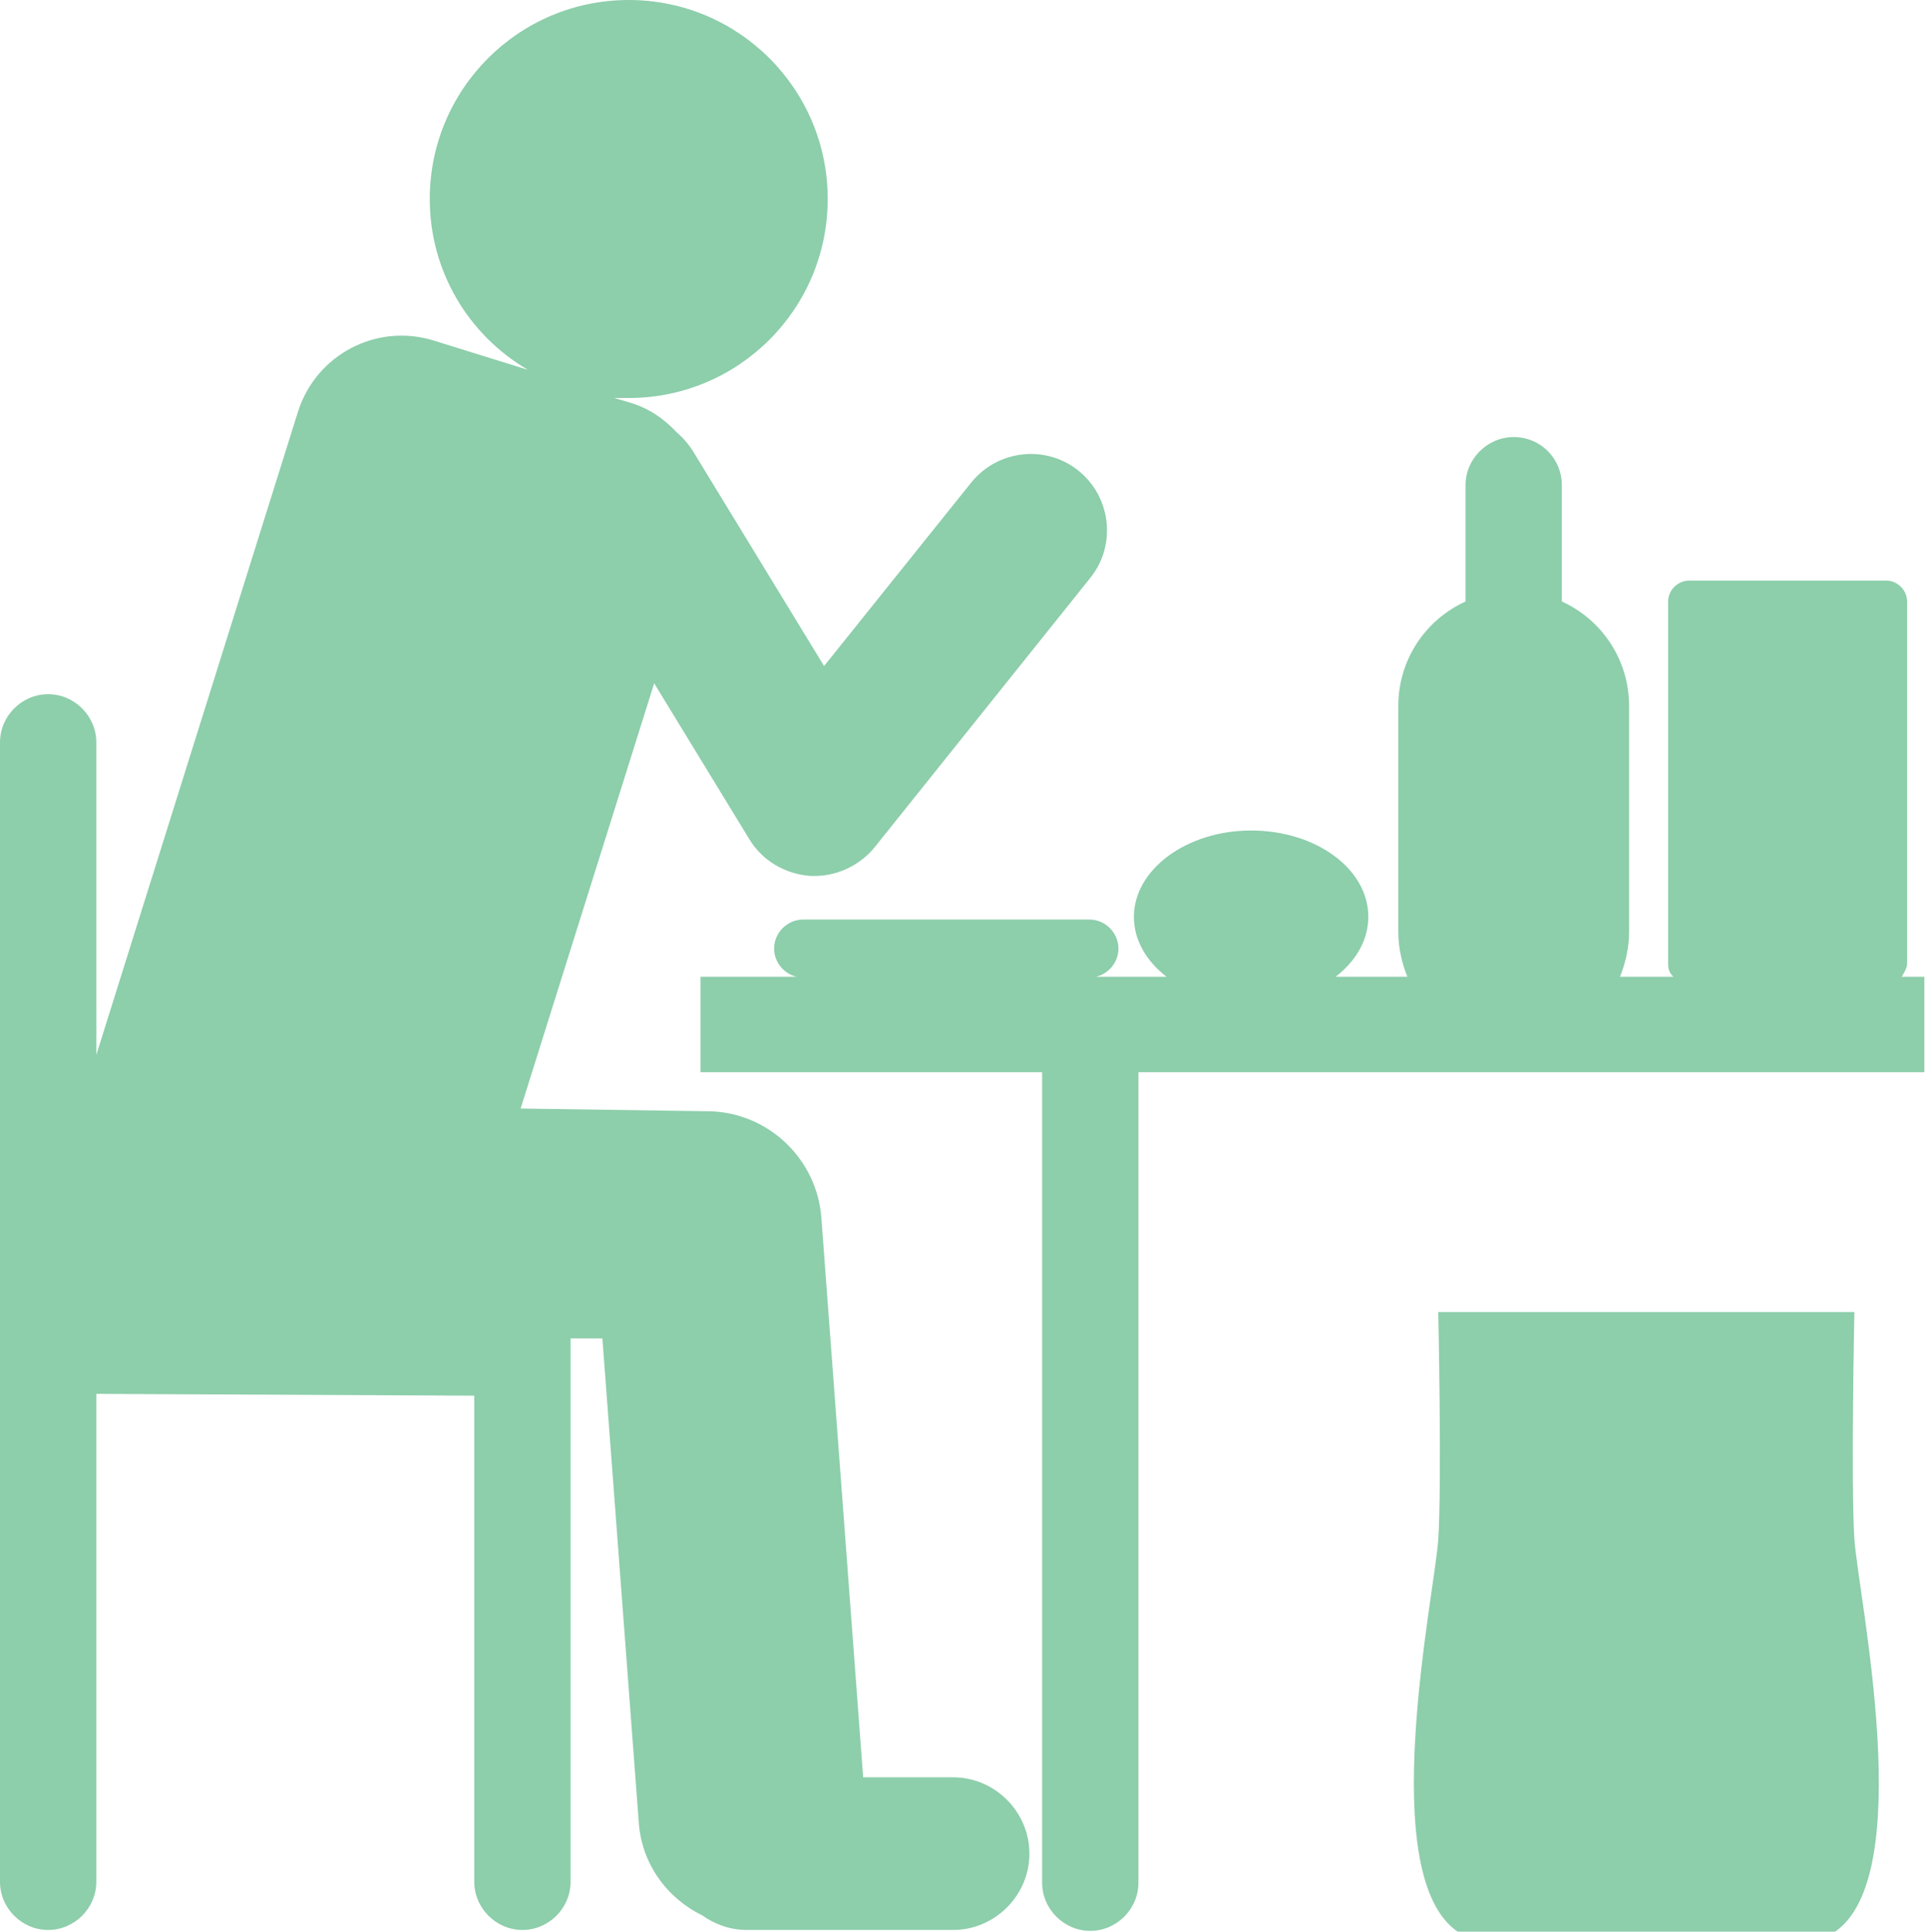
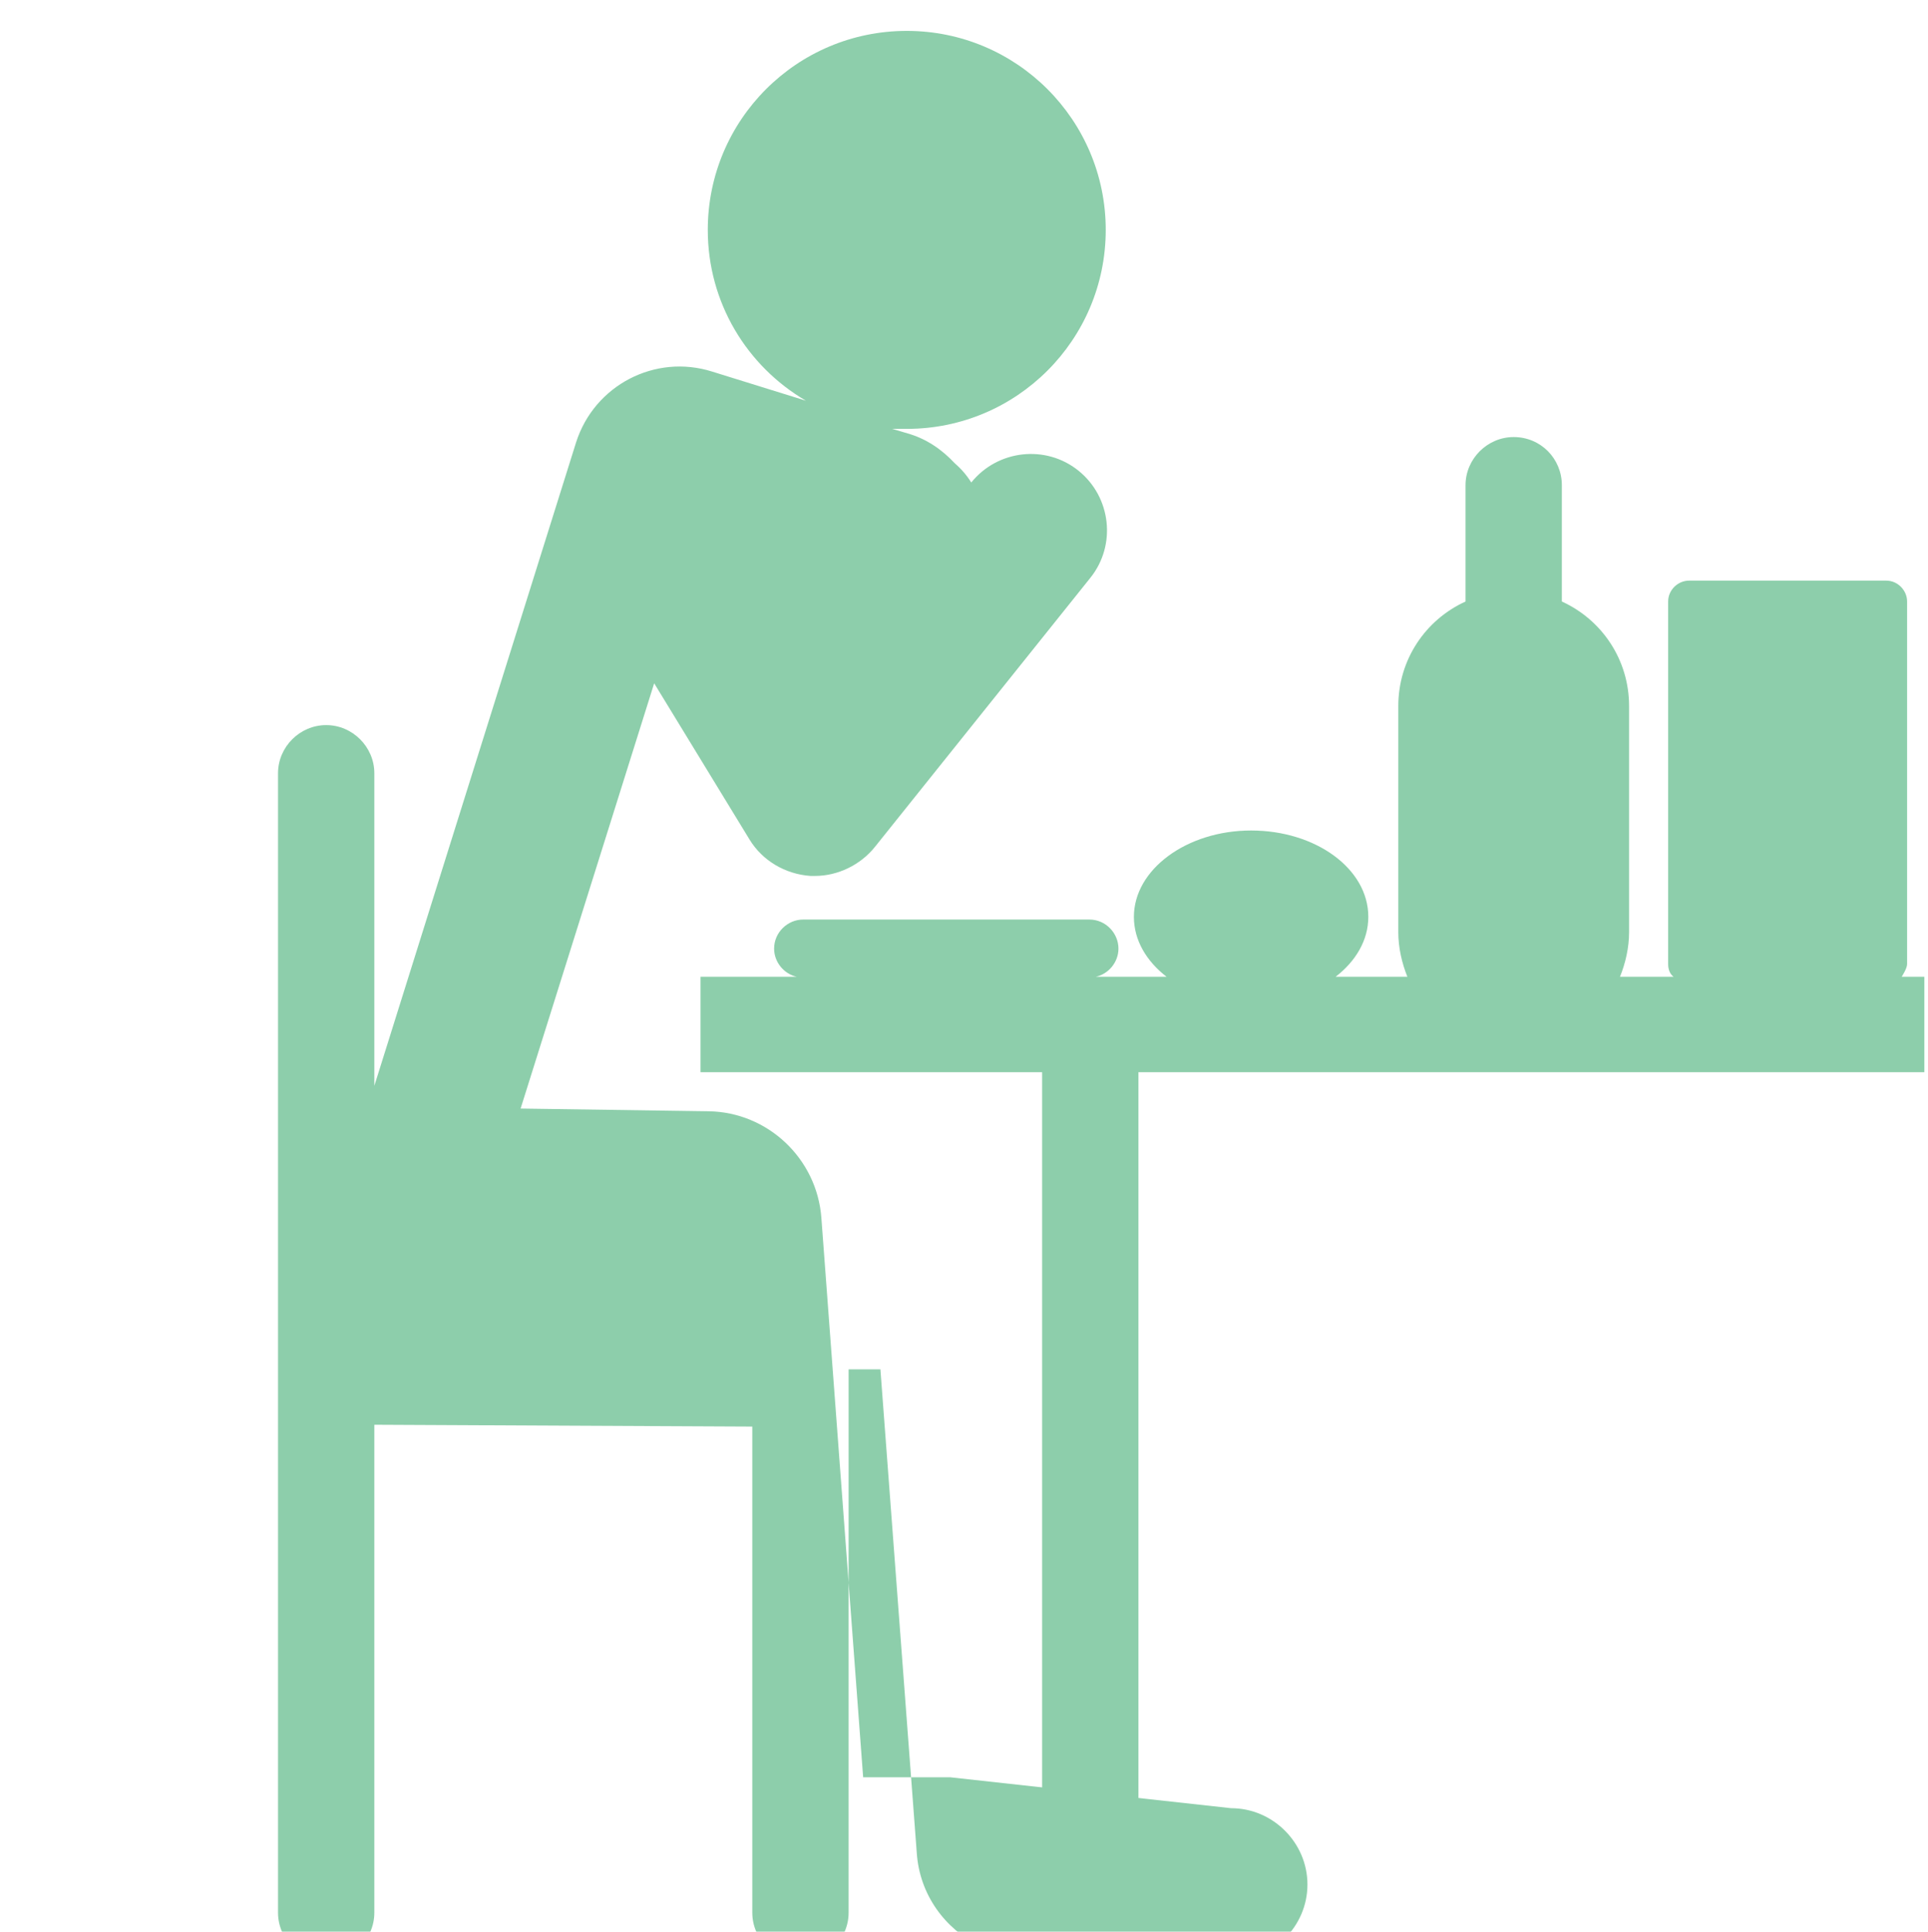
<svg xmlns="http://www.w3.org/2000/svg" id="Layer_2" data-name="Layer 2" viewBox="0 0 21.22 21.26">
  <defs>
    <style> .cls-1 { fill: #8cceaa; } .cls-2 { opacity: .99; } </style>
  </defs>
  <g id="Txt">
    <g class="cls-2">
-       <path class="cls-1" d="M20.41,14.44h-4.58s.04,1.89,0,2.5c-.04.61-.71,3.73.23,4.33h4.12c.94-.6.27-3.72.23-4.33s0-2.5,0-2.5Z" />
      <path class="cls-1" d="M20.93,10.75s.06-.09.06-.14v-3.99c0-.12-.1-.23-.23-.23h-2.17c-.12,0-.23.1-.23.23v3.99c0,.06.02.11.06.14h-.59c.06-.15.1-.32.1-.49v-2.49c0-.51-.3-.95-.74-1.15v-1.28c0-.29-.23-.53-.53-.53h0c-.29,0-.53.24-.53.53v1.28c-.44.2-.74.64-.74,1.15v2.49c0,.17.04.34.1.49h-.79c.22-.17.36-.4.36-.66,0-.53-.58-.95-1.29-.95s-1.29.43-1.29.95c0,.26.14.49.36.66h-.78c.14-.03.25-.16.25-.31,0-.17-.14-.32-.32-.32h-3.15c-.17,0-.32.14-.32.32,0,.15.11.28.25.31h-1.06v1.05h3.76s0,0,0,.01v8.91c0,.29.24.53.53.53s.53-.24.53-.53v-8.91s0,0,0-.01h8.65v-1.05h-.29Z" />
-       <path class="cls-1" d="M10.46,19.56h-.96l-.46-6.16c-.05-.65-.59-1.16-1.24-1.17l-2.07-.03,1.47-4.68,1.05,1.72c.14.23.39.38.67.4.02,0,.04,0,.05,0,.25,0,.5-.12.66-.32l2.37-2.96c.29-.36.23-.89-.13-1.18-.36-.29-.89-.23-1.18.13l-1.62,2.02-1.44-2.36c-.05-.08-.11-.15-.18-.21-.14-.15-.31-.27-.52-.33l-.17-.05c.05,0,.11,0,.16,0,1.21,0,2.19-.98,2.19-2.19s-.98-2.19-2.19-2.19-2.19.98-2.19,2.19c0,.8.43,1.5,1.08,1.88l-1.03-.32c-.63-.2-1.3.15-1.5.78l-2.22,7.08v-3.44c0-.29-.24-.53-.53-.53s-.53.24-.53.53v12.54c0,.29.24.53.53.53s.53-.24.53-.53v-5.37l4.16.02v5.35c0,.29.24.53.53.53s.53-.24.53-.53v-5.98h.35s.4,5.32.4,5.32c.03.46.31.84.7,1.03.14.1.31.16.49.16h2.27c.46,0,.84-.38.84-.84s-.38-.84-.84-.84Z" />
+       <path class="cls-1" d="M10.46,19.56h-.96l-.46-6.16c-.05-.65-.59-1.16-1.24-1.17l-2.07-.03,1.47-4.68,1.05,1.72c.14.23.39.38.67.4.02,0,.04,0,.05,0,.25,0,.5-.12.66-.32l2.37-2.96c.29-.36.23-.89-.13-1.18-.36-.29-.89-.23-1.18.13c-.05-.08-.11-.15-.18-.21-.14-.15-.31-.27-.52-.33l-.17-.05c.05,0,.11,0,.16,0,1.21,0,2.19-.98,2.19-2.19s-.98-2.19-2.19-2.19-2.19.98-2.19,2.19c0,.8.43,1.5,1.08,1.88l-1.03-.32c-.63-.2-1.3.15-1.5.78l-2.22,7.08v-3.44c0-.29-.24-.53-.53-.53s-.53.24-.53.53v12.54c0,.29.24.53.53.53s.53-.24.53-.53v-5.37l4.16.02v5.35c0,.29.24.53.53.53s.53-.24.53-.53v-5.98h.35s.4,5.32.4,5.32c.03.46.31.84.7,1.03.14.1.31.16.49.16h2.27c.46,0,.84-.38.84-.84s-.38-.84-.84-.84Z" />
    </g>
  </g>
</svg>